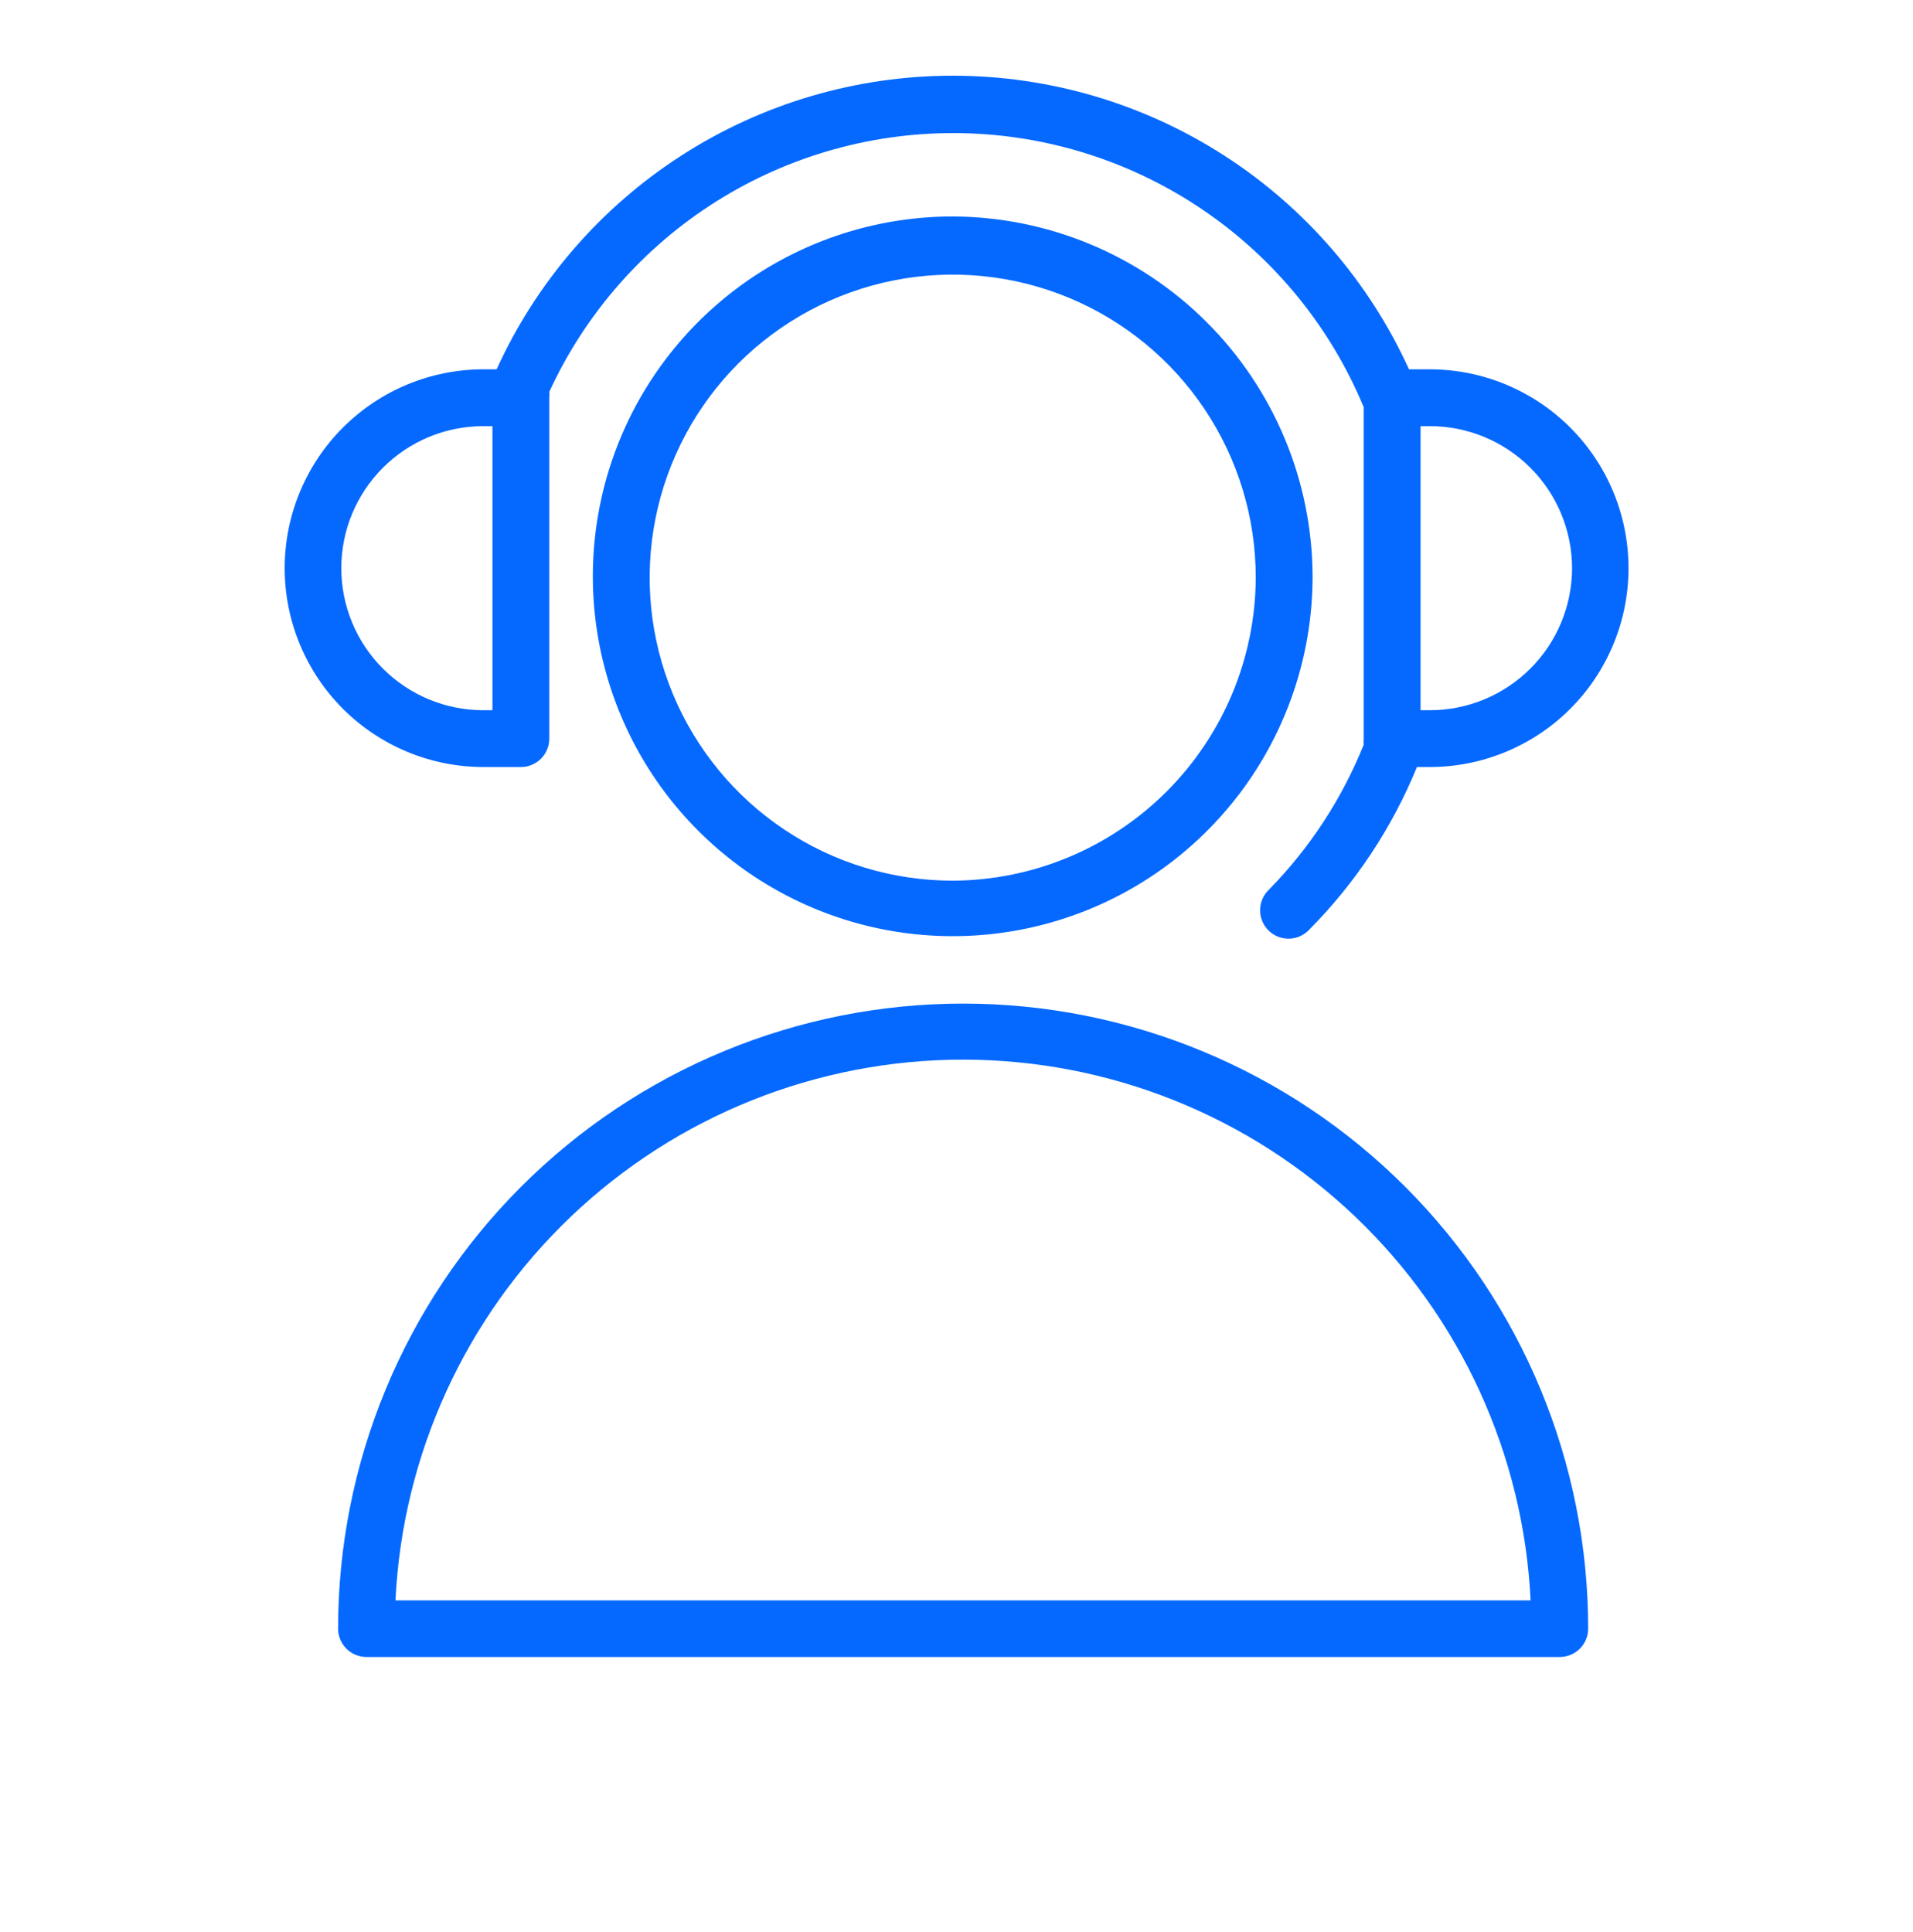
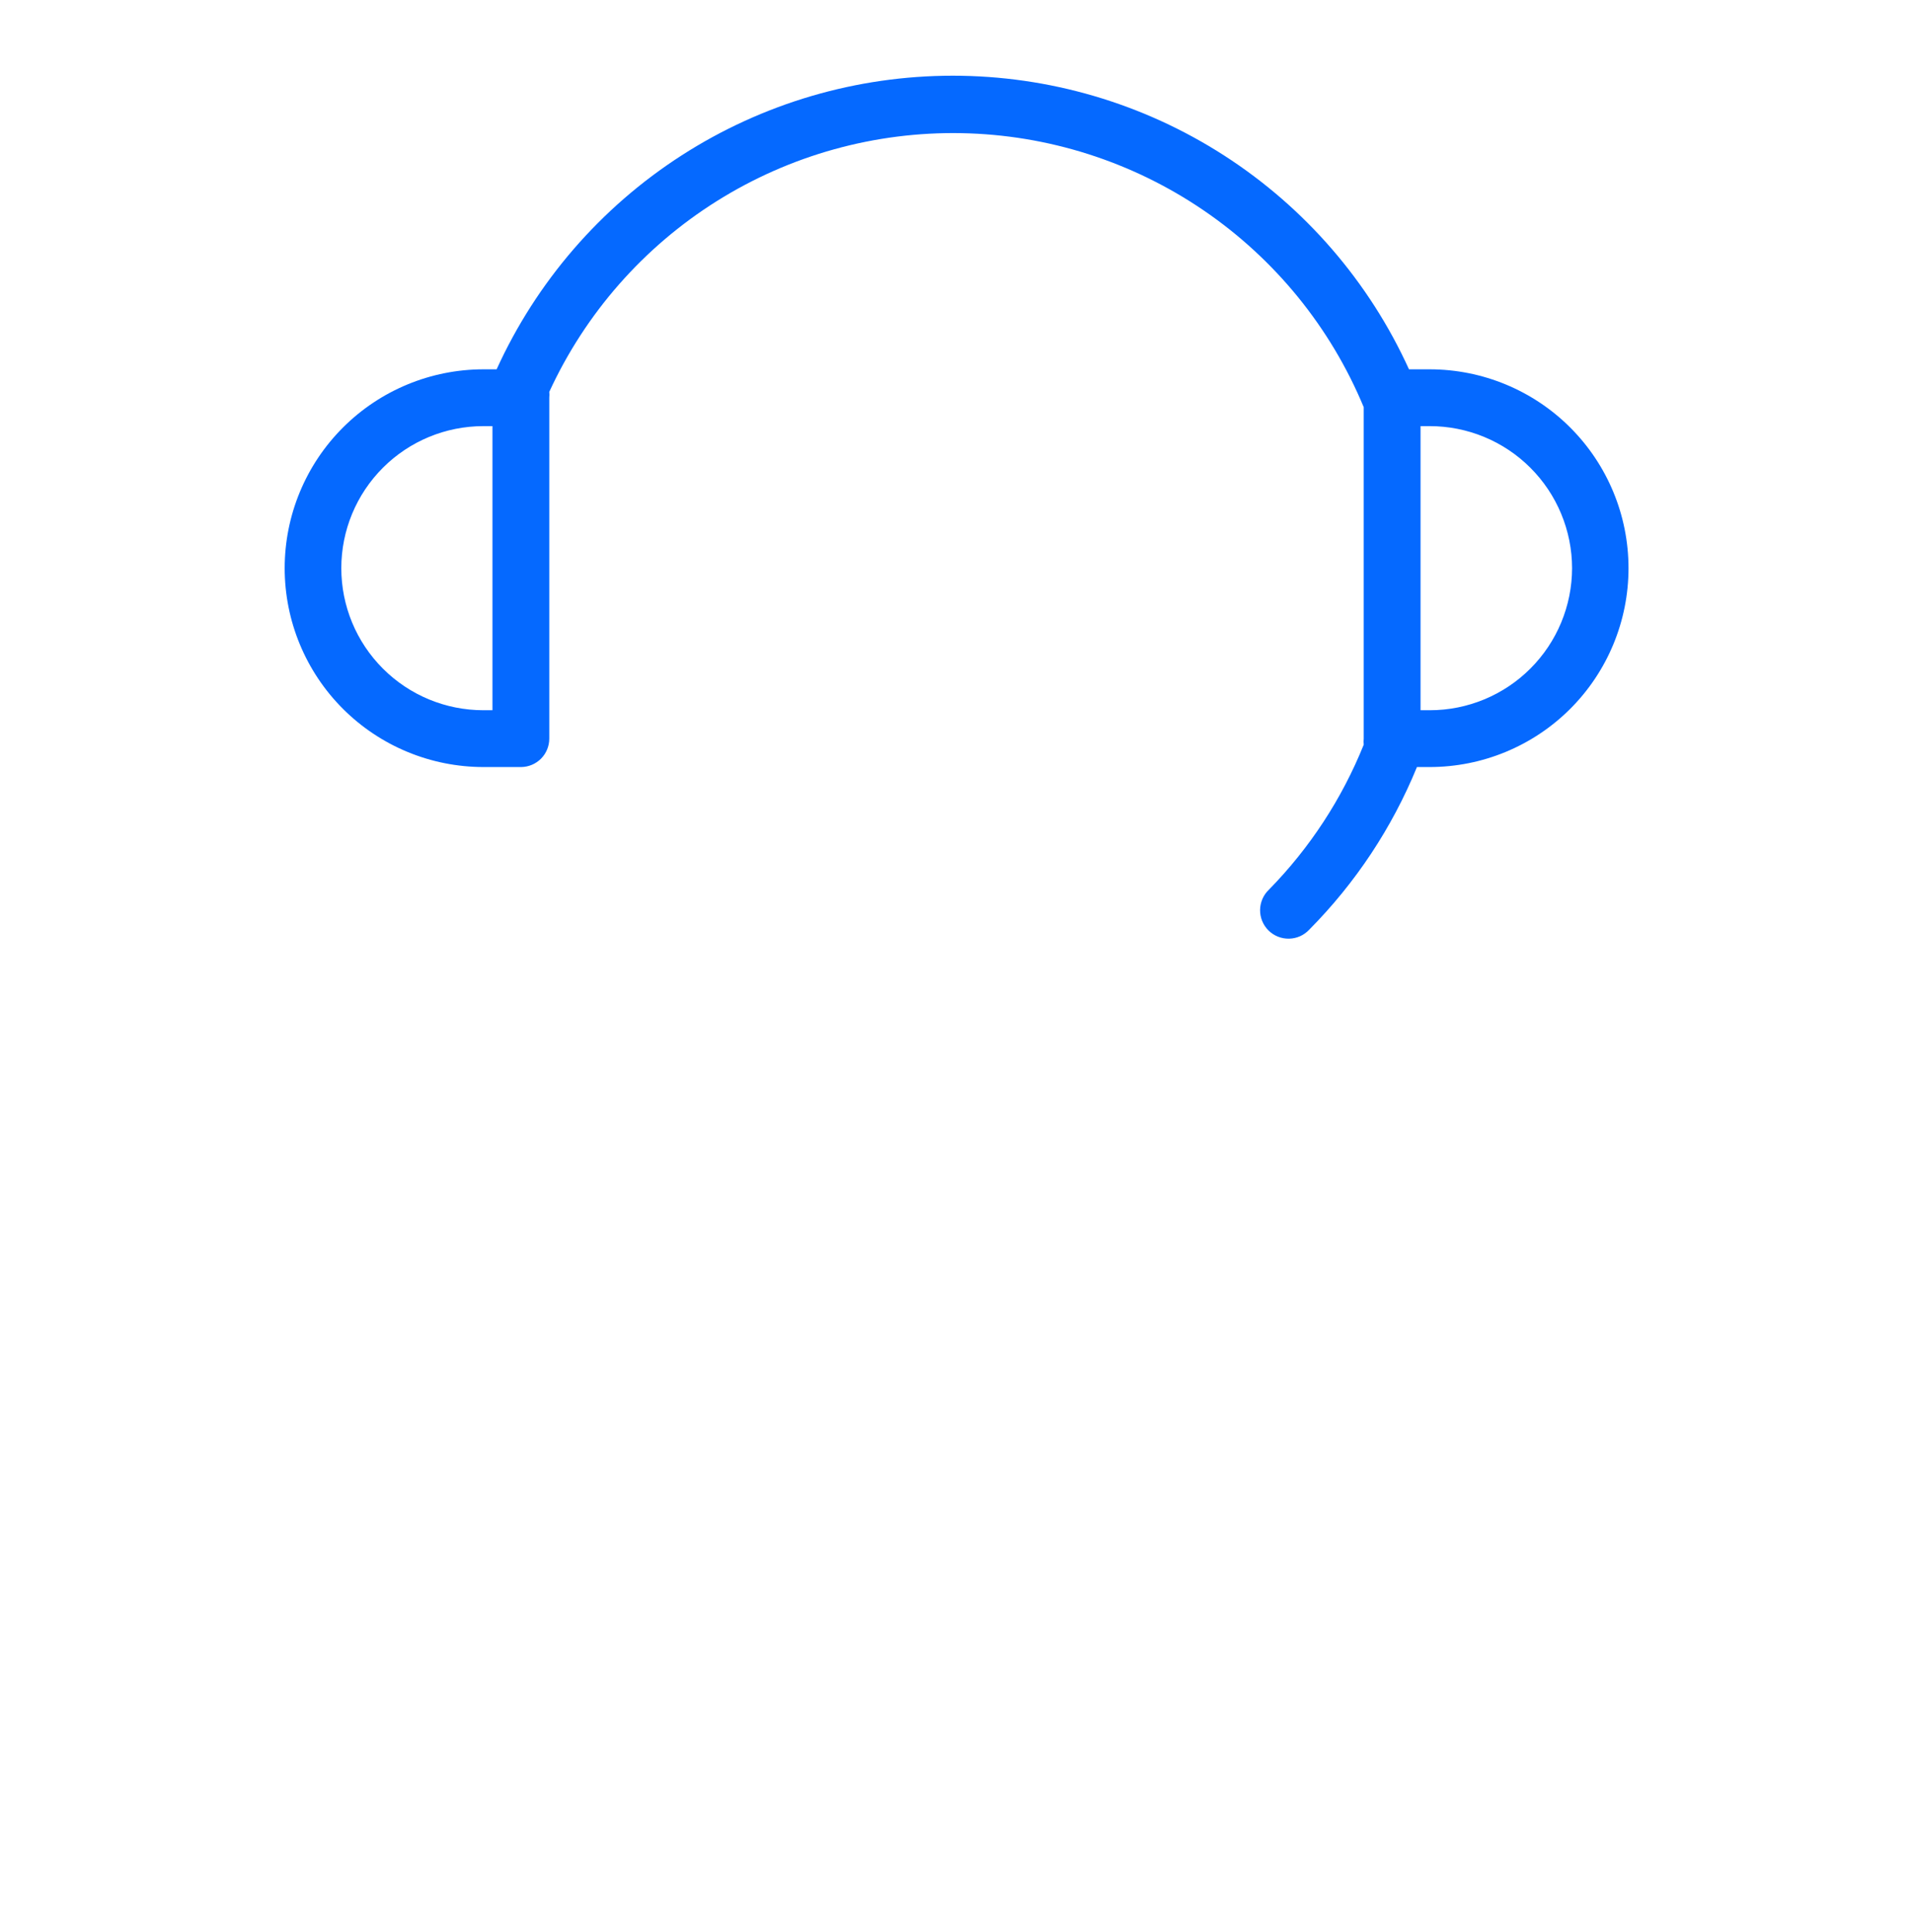
<svg xmlns="http://www.w3.org/2000/svg" width="101" height="102" viewBox="0 0 101 102" fill="none">
-   <path d="M50.85 52.99C42.098 52.99 33.704 56.467 27.515 62.656C21.327 68.844 17.85 77.238 17.85 85.99C17.85 86.388 18.008 86.769 18.289 87.051C18.571 87.332 18.952 87.49 19.35 87.49H82.35C82.748 87.49 83.129 87.332 83.411 87.051C83.692 86.769 83.85 86.388 83.85 85.99C83.85 77.238 80.373 68.844 74.184 62.656C67.996 56.467 59.602 52.99 50.85 52.99ZM20.88 84.5C21.252 76.803 24.572 69.545 30.15 64.229C35.729 58.914 43.139 55.949 50.845 55.949C58.551 55.949 65.961 58.914 71.54 64.229C77.118 69.545 80.438 76.803 80.81 84.5H20.88Z" fill="#0569FF" />
-   <path d="M50.3 11.43C46.542 11.43 42.869 12.544 39.744 14.632C36.62 16.72 34.184 19.687 32.746 23.159C31.308 26.631 30.932 30.451 31.665 34.137C32.398 37.822 34.208 41.208 36.865 43.865C39.522 46.522 42.908 48.332 46.593 49.065C50.279 49.798 54.099 49.422 57.571 47.984C61.043 46.546 64.01 44.11 66.098 40.986C68.186 37.861 69.3 34.188 69.3 30.43C69.282 25.396 67.274 20.575 63.715 17.015C60.155 13.456 55.333 11.448 50.3 11.43ZM50.3 46.5C47.136 46.5 44.042 45.562 41.411 43.803C38.78 42.045 36.729 39.547 35.518 36.623C34.307 33.699 33.99 30.482 34.607 27.378C35.225 24.275 36.749 21.424 38.986 19.186C41.224 16.949 44.075 15.425 47.179 14.807C50.282 14.19 53.499 14.507 56.423 15.718C59.346 16.929 61.845 18.98 63.603 21.611C65.362 24.242 66.3 27.335 66.3 30.5C66.282 34.738 64.59 38.797 61.593 41.793C58.597 44.79 54.538 46.481 50.3 46.5Z" fill="#0569FF" />
  <path d="M25.52 40.5H27.52C27.914 40.495 28.291 40.334 28.568 40.054C28.845 39.773 29 39.395 29 39V21C29.011 20.897 29.011 20.793 29 20.69C30.907 16.544 33.981 13.043 37.847 10.617C41.713 8.191 46.202 6.945 50.765 7.031C55.328 7.117 59.767 8.532 63.538 11.101C67.31 13.671 70.251 17.285 72 21.5V39C71.989 39.106 71.989 39.214 72 39.32C70.852 42.174 69.153 44.773 67 46.97C66.853 47.108 66.736 47.274 66.655 47.459C66.574 47.643 66.531 47.842 66.528 48.043C66.526 48.245 66.564 48.444 66.64 48.631C66.716 48.817 66.829 48.986 66.972 49.128C67.115 49.27 67.286 49.381 67.473 49.456C67.66 49.53 67.86 49.566 68.061 49.562C68.263 49.557 68.461 49.513 68.645 49.43C68.828 49.347 68.993 49.228 69.13 49.08C71.568 46.62 73.498 43.705 74.81 40.5H75.48C78.265 40.5 80.936 39.394 82.905 37.425C84.874 35.456 85.98 32.785 85.98 30C85.98 27.215 84.874 24.545 82.905 22.576C80.936 20.606 78.265 19.5 75.48 19.5H74.39C72.287 14.877 68.897 10.957 64.627 8.208C60.356 5.458 55.384 3.997 50.305 3.997C45.226 3.997 40.254 5.458 35.983 8.208C31.712 10.957 28.323 14.877 26.22 19.5H25.53C22.745 19.5 20.075 20.606 18.105 22.576C16.136 24.545 15.03 27.215 15.03 30C15.03 32.785 16.136 35.456 18.105 37.425C20.075 39.394 22.745 40.5 25.53 40.5H25.52ZM83 30C82.997 31.988 82.206 33.895 80.8 35.3C79.394 36.706 77.488 37.498 75.5 37.5H75V22.5H75.48C76.466 22.499 77.443 22.692 78.355 23.068C79.266 23.444 80.095 23.996 80.793 24.693C81.492 25.389 82.046 26.216 82.424 27.127C82.803 28.038 82.999 29.014 83 30ZM25.52 22.5H26V37.5H25.52C23.531 37.5 21.623 36.71 20.217 35.303C18.81 33.897 18.02 31.989 18.02 30C18.02 28.011 18.81 26.103 20.217 24.697C21.623 23.29 23.531 22.5 25.52 22.5Z" fill="#0569FF" />
</svg>